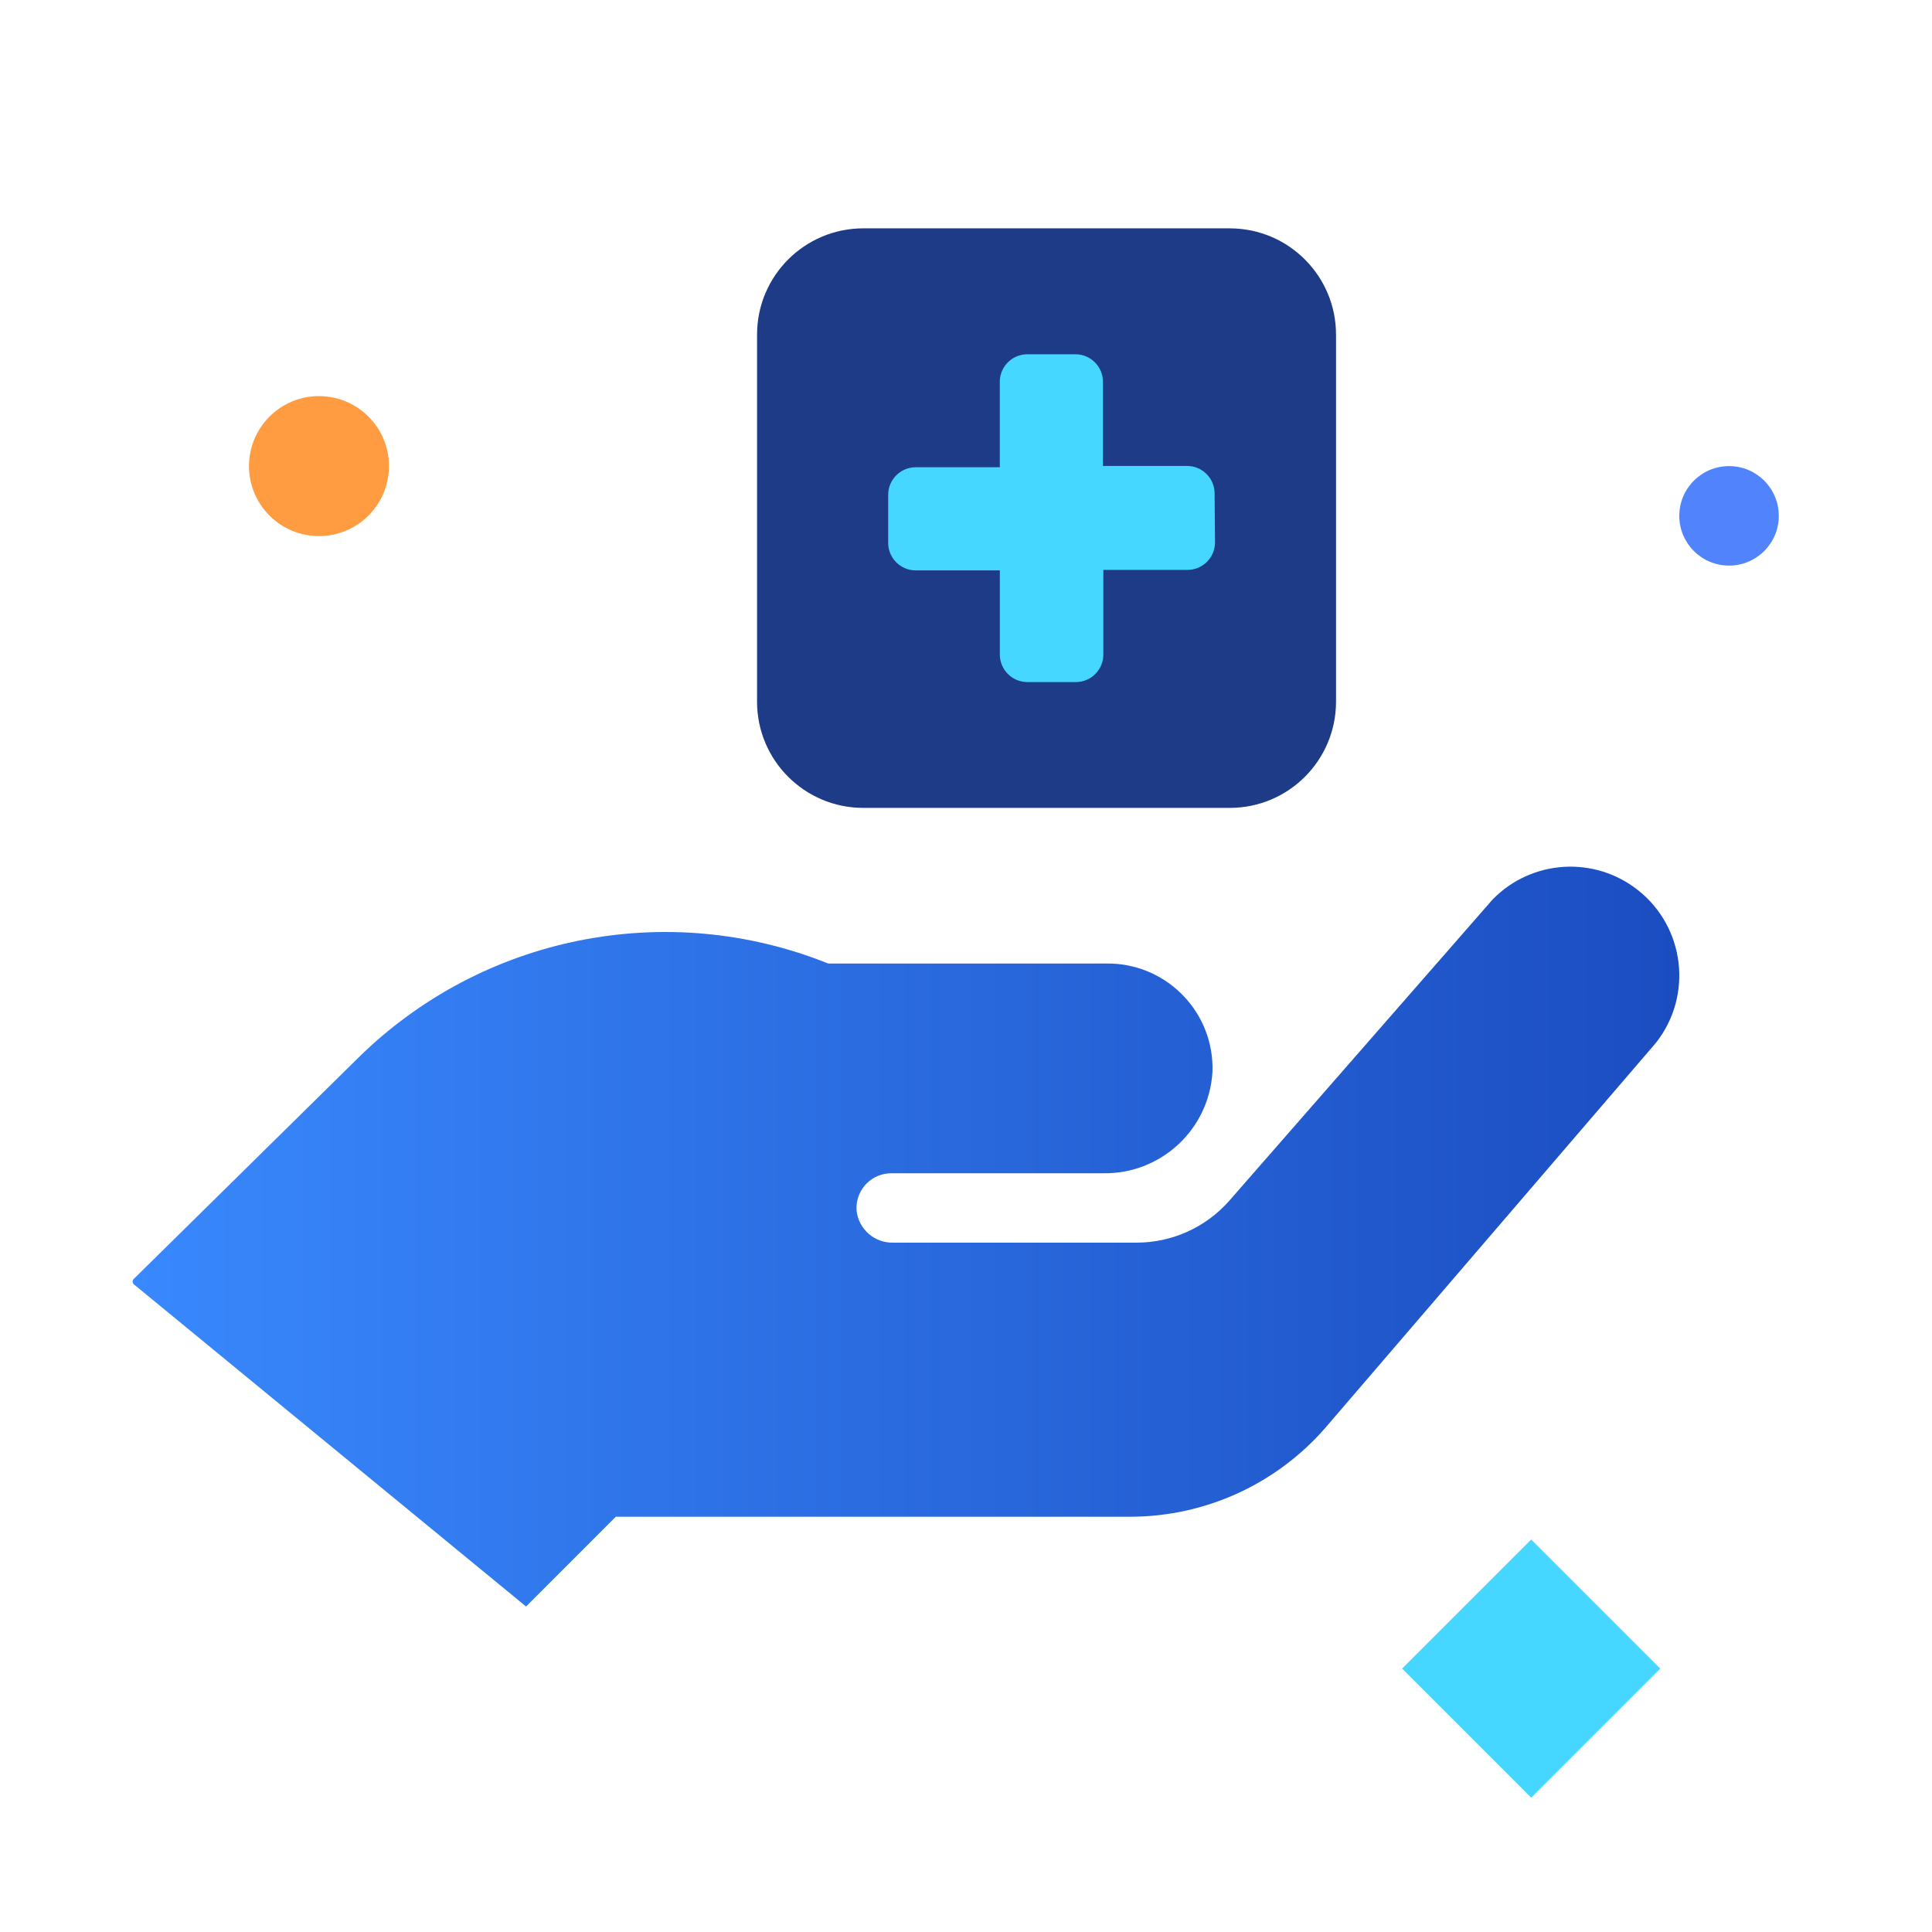
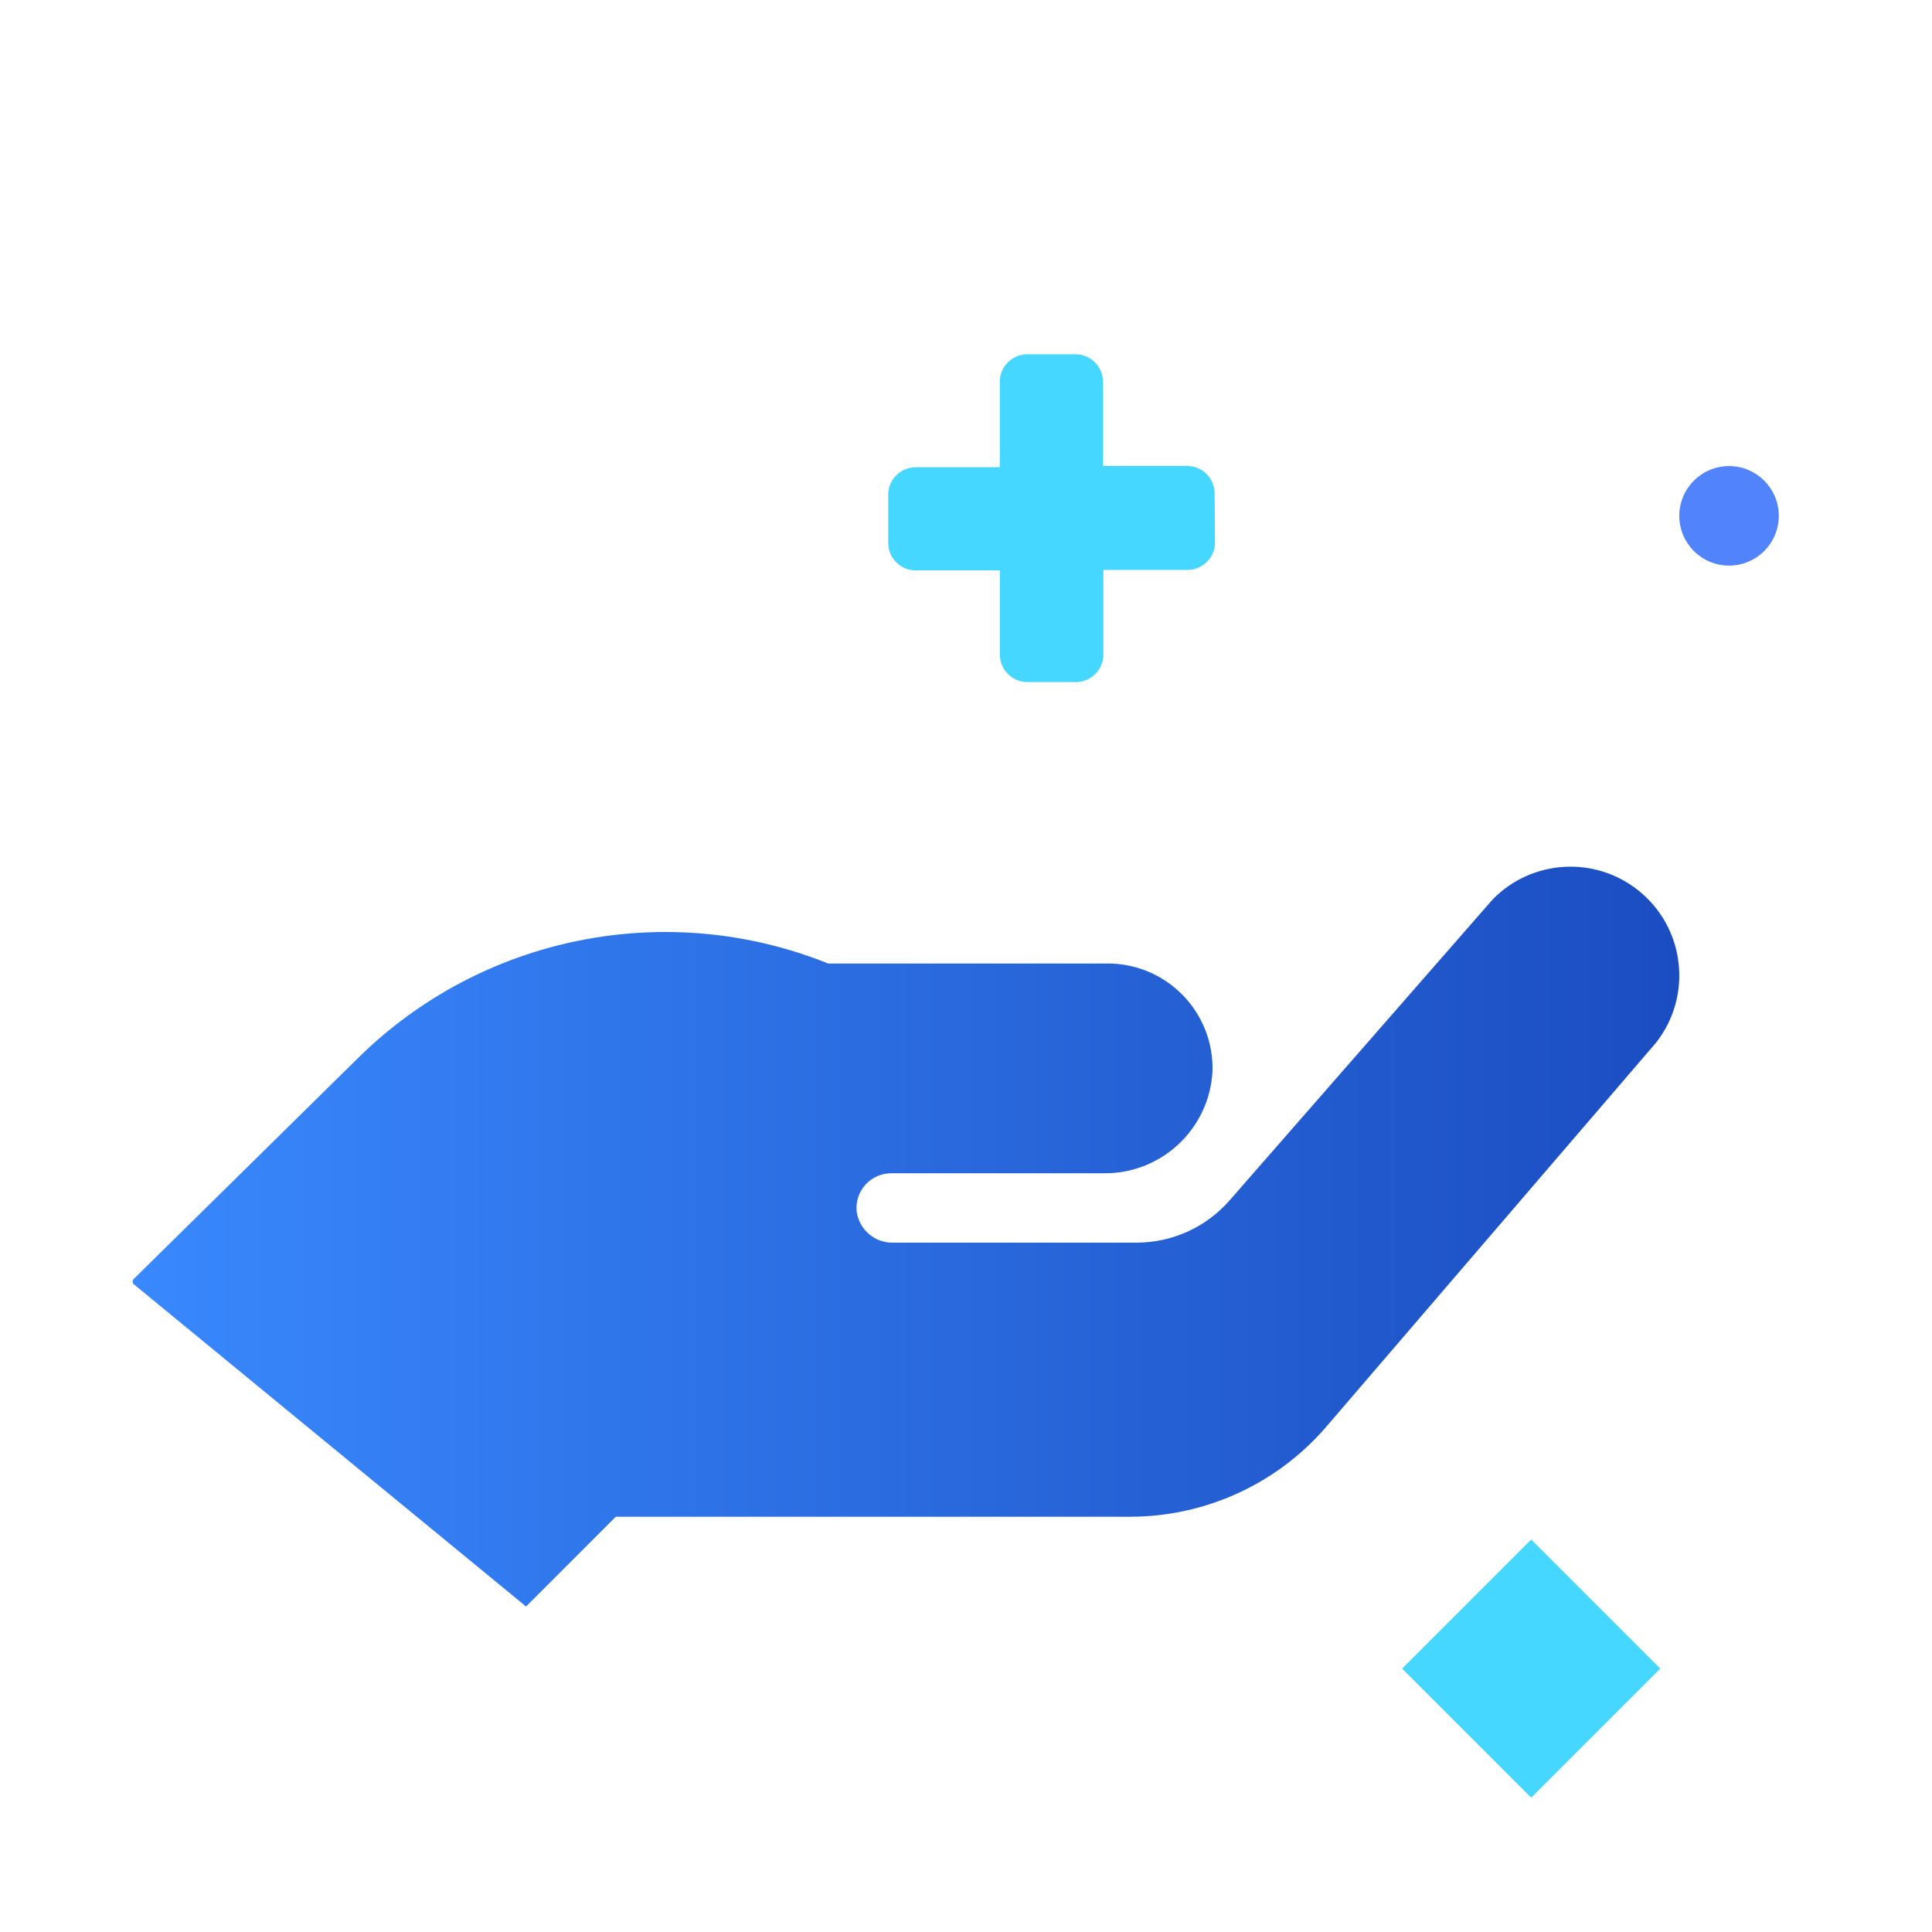
<svg xmlns="http://www.w3.org/2000/svg" version="1.1" id="hospital-confinement-allowance" x="0px" y="0px" width="80px" height="80px" viewBox="0 0 80 80" enable-background="new 0 0 80 80" xml:space="preserve">
  <linearGradient id="hospital-confinement-allowance-1" gradientUnits="userSpaceOnUse" x1="5.492" y1="51.204" x2="69.537" y2="51.204">
    <stop offset="0" style="stop-color:#3988FD" />
    <stop offset="1" style="stop-color:#1B4DC1" />
  </linearGradient>
  <path fill="url(#hospital-confinement-allowance-1)" d="M36.905,48.582h8.775c2.394,0.039,4.39-1.817,4.526-4.207c0.077-2.395-1.803-4.399-4.198-4.476  c-0.047-0.001-0.094-0.001-0.14-0.001H34.296c-6.692-2.688-14.342-1.15-19.475,3.917L5.54,52.957  c-0.061,0.057-0.064,0.153-0.006,0.215c0.002,0.002,0.004,0.005,0.006,0.007l16.243,13.343l3.716-3.717h21.336  c3.096-0.013,6.035-1.362,8.062-3.702l13.669-15.919c1.542-1.951,1.21-4.786-0.743-6.327c-1.804-1.426-4.393-1.263-6.005,0.375  L50.885,49.739c-0.97,1.09-2.36,1.716-3.82,1.716H36.981c-0.76,0.017-1.41-0.541-1.509-1.296c-0.077-0.79,0.503-1.494,1.295-1.57  C36.813,48.584,36.859,48.582,36.905,48.582z" />
-   <path fill="#1E3B88" d="M50.923,9.455H35.748c-2.43,0-4.4,1.97-4.4,4.4l0,0v15.2c0,2.43,1.97,4.398,4.4,4.398l0,0h15.175  c2.43,0,4.399-1.969,4.399-4.398v-15.18c0.01-2.43-1.95-4.409-4.38-4.419C50.936,9.456,50.929,9.455,50.923,9.455z" />
-   <circle fill="#FF9B41" cx="13.208" cy="19.3" r="2.898" />
  <circle fill="#5083FC" cx="71.596" cy="21.36" r="2.06" />
  <rect x="59.623" y="65.298" transform="matrix(-0.707 -0.707 0.707 -0.707 59.391 162.757)" fill="#45D7FF" width="7.56" height="7.56" />
  <path fill="#45D7FF" d="M50.311,22.458c0,0.63-0.512,1.14-1.14,1.14l0,0h-3.484v3.484c0.011,0.63-0.49,1.149-1.119,1.161  c-0.012,0-0.024,0-0.034,0h-1.992c-0.629,0-1.141-0.511-1.141-1.14l0,0v-3.484h-3.483c-0.629,0-1.14-0.51-1.14-1.14l0,0v-1.991  c0-0.629,0.511-1.14,1.14-1.14l0,0H41.4v-3.483c-0.029-0.629,0.455-1.163,1.084-1.194c0.019,0,0.038-0.001,0.057-0.001h1.992  c0.628,0,1.138,0.511,1.138,1.14l0,0v3.484h3.484c0.629,0,1.139,0.51,1.139,1.139l0,0L50.311,22.458z" />
</svg>